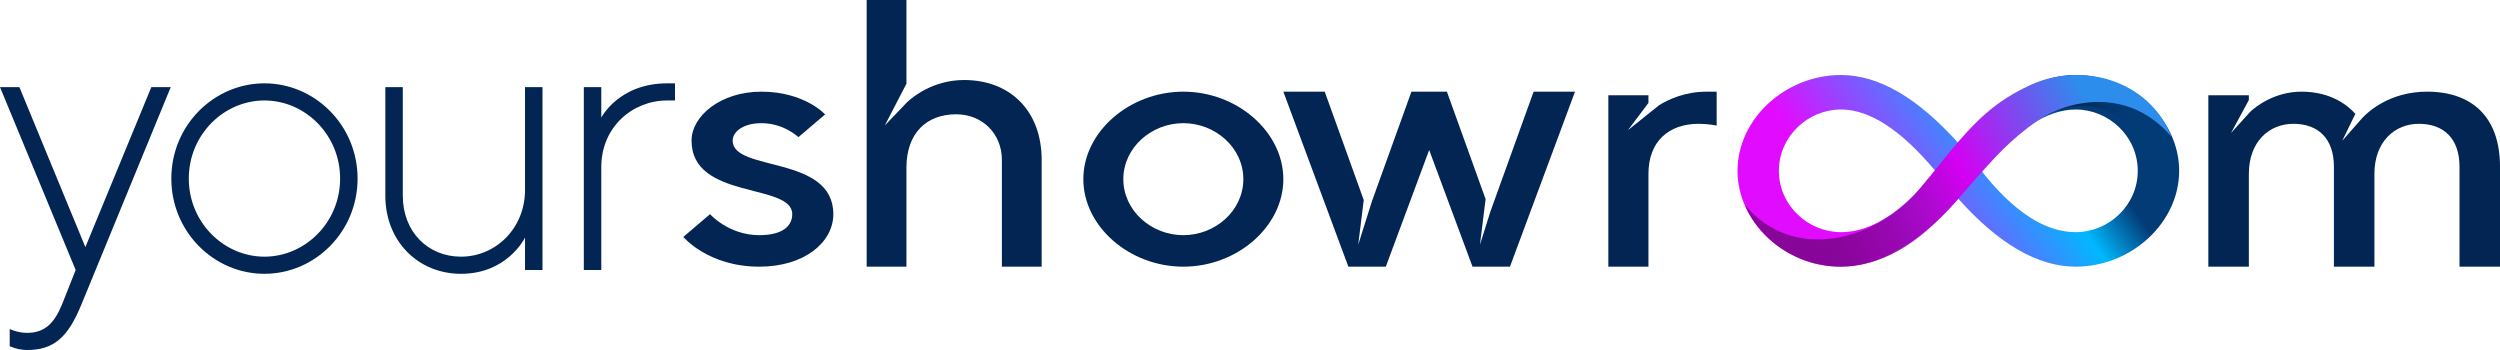
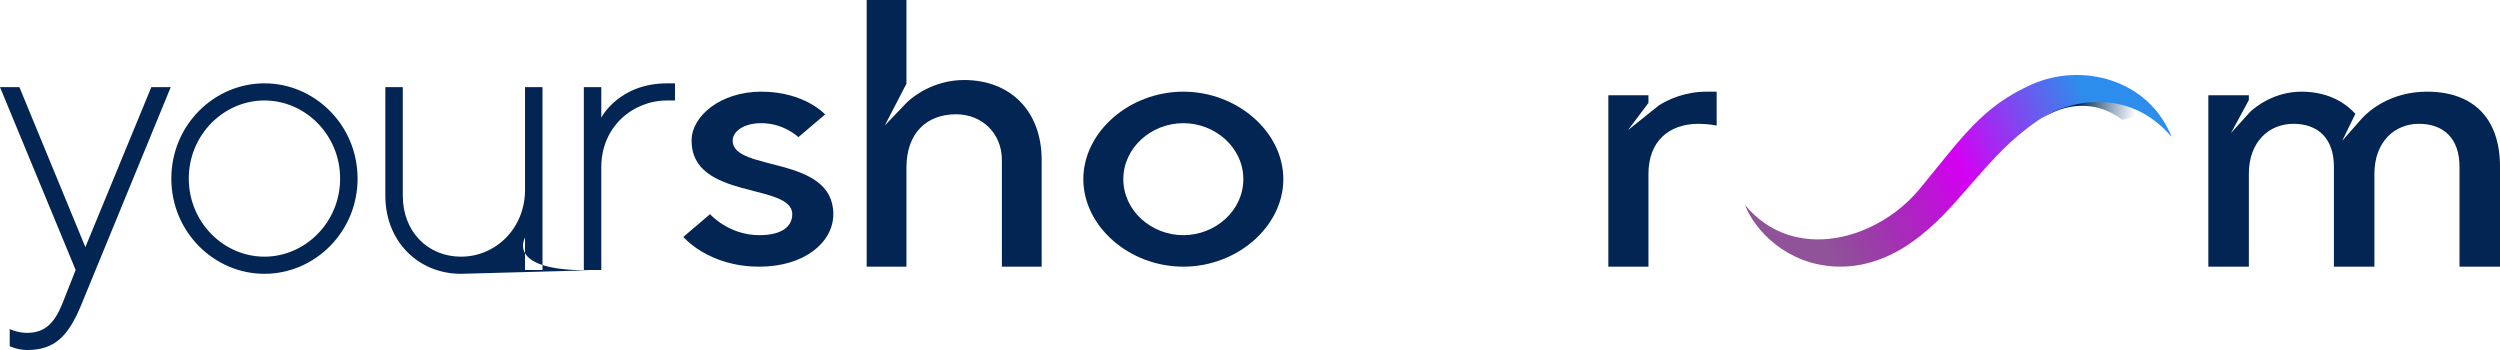
<svg xmlns="http://www.w3.org/2000/svg" width="300px" height="42px" viewBox="0 0 300 42" version="1.1">
  <title>yourshowroom-logo-new</title>
  <defs>
    <linearGradient x1="81.6%" y1="43.554%" x2="22.58%" y2="61.876%" id="linearGradient-1">
      <stop stop-color="#023B76" offset="0%" />
      <stop stop-color="#00B8FE" offset="23.129%" />
      <stop stop-color="#E10CFF" offset="100%" />
    </linearGradient>
    <linearGradient x1="85.792%" y1="50.819%" x2="36.268%" y2="49.156%" id="linearGradient-2">
      <stop stop-color="#023A75" stop-opacity="0" offset="0%" />
      <stop stop-color="#012851" offset="100%" />
    </linearGradient>
    <linearGradient x1="12.127%" y1="58.407%" x2="85.596%" y2="40.833%" id="linearGradient-3">
      <stop stop-color="#5D036A" stop-opacity="0.686" offset="0.068%" />
      <stop stop-color="#D500F3" offset="51.597%" />
      <stop stop-color="#2D8DEC" offset="100%" />
    </linearGradient>
  </defs>
  <g id="Assets" stroke="none" stroke-width="1" fill="none" fill-rule="evenodd">
    <g id="yourshowroom-logo-new">
      <path d="M291.25,11 C296.598,11 300,13.999 300,20 L300,32 L295.14,32 L295.14,20 C295.14,16.572 293.194,14.857 290.278,14.857 C287.361,14.857 284.931,17 284.931,20.857 L284.931,32 L280.069,32 L280.069,20 C280.069,16.572 278.125,14.857 275.209,14.857 C272.292,14.857 269.862,17 269.862,20.857 L269.862,32 L265,32 L265,11.429 L269.862,11.429 L269.86,12.01 L267.716,15.97 L270.053,13.387 C270.696,12.798 272.929,11 276.181,11 C279.717,11 281.737,12.647 282.644,13.657 L281.066,16.897 L283.448,14.187 C284.178,13.396 286.78,11 291.25,11" id="Fill-10" fill="#032553" />
      <g id="infinity-logo" transform="translate(208.5, 9)" fill-rule="nonzero">
-         <path d="M40.577,0 C47.285,0 53,5.29 53,11.5 C53,17.71 47.285,23 40.577,23 C36.038,23 31.345,20.283 26.5,14.849 C24.598,16.981 22.72,18.695 20.866,19.991 C20.373,20.347 19.909,20.648 19.471,20.895 L19.269,21.007 C16.95,22.336 14.668,23 12.423,23 C5.715,23 0,17.71 0,11.5 C0,5.29 5.715,0 12.423,0 C16.925,0 21.618,2.725 26.5,8.174 C31.382,2.725 36.075,0 40.577,0 Z M12.423,4.14 C8.448,4.14 4.969,7.36 4.969,11.5 C4.969,15.64 8.448,18.86 12.423,18.86 L12.423,18.86 L12.592,18.858 C13.949,18.83 15.32,18.468 16.703,17.771 L16.703,17.771 L16.872,17.684 L16.822,17.713 C17.396,17.39 17.921,17.071 18.397,16.756 C19.297,16.131 20.203,15.366 21.115,14.462 C21.766,13.782 22.545,12.912 23.453,11.853 C23.547,11.737 23.64,11.619 23.734,11.5 C19.63,6.593 15.86,4.14 12.423,4.14 Z M40.577,4.14 C37.14,4.14 33.37,6.593 29.266,11.5 C33.135,16.407 36.905,18.86 40.577,18.86 C44.552,18.86 48.031,15.64 48.031,11.5 C48.031,7.36 44.552,4.14 40.577,4.14 Z" id="Combined-Shape" fill="url(#linearGradient-1)" />
        <path d="M36.84,5.001 C38.06,4.334 41.856,2.246 46.2,5.367 C46.506,5.291 47.734,4.98 49.882,4.434 L48.153,3.147 C44.189,2.329 41.859,2.103 41.163,2.47 C40.12,3.021 35.62,5.669 36.84,5.001 Z" id="Path-10" fill="url(#linearGradient-2)" />
        <path d="M0.9,15.593 C6.681,22.592 16.742,19.871 21.869,13.657 C26.996,7.444 29.324,3.823 35.277,1.146 C41.23,-1.531 49.34,0.446 52.1,7.444 C46.87,1.266 39.537,3.076 36.116,5.411 C32.696,7.746 30.753,10.012 27.967,13.164 C25.181,16.315 19.877,23.226 11.916,22.994 C5.862,22.769 2.053,18.602 0.9,15.593 Z" id="Path-7" fill="url(#linearGradient-3)" />
      </g>
      <path d="M206,11 L206,15.072 C206,15.072 205.037,14.857 203.834,14.857 C200.222,14.857 197.815,17 197.815,20.857 L197.815,32 L193,32 L193,11.429 L197.815,11.429 L197.814,12.347 L195.355,15.62 L199.094,12.622 C200.281,11.891 202.248,11 204.797,11 L206,11 Z" id="Fill-8" fill="#032553" />
-       <polygon id="Fill-6" fill="#032553" points="158.966 11 163.65 24.005 162.986 29.37 164.627 24.164 169.372 11 173.628 11 178.272 23.893 177.593 29.37 178.857 25.362 184.034 11 189 11 181.195 32 176.703 32 171.5 18 166.297 32 161.804 32 154 11" />
      <path d="M142,14.78 C138.159,14.78 134.8,17.721 134.8,21.501 C134.8,25.279 138.159,28.22 142,28.22 C145.841,28.22 149.2,25.279 149.2,21.501 C149.2,17.721 145.841,14.78 142,14.78 M142,11 C148.48,11 154,15.83 154,21.501 C154,27.17 148.48,32 142,32 C135.52,32 130,27.17 130,21.501 C130,15.83 135.52,11 142,11" id="Fill-4" fill="#032553" />
      <path d="M108.773,10.042 L106.175,15.061 L108.773,12.343 L108.798,12.317 L108.829,12.287 L108.9,12.22 C109.47,11.688 111.945,9.601 115.693,9.601 C121.181,9.601 125,13.257 125,19.2 L125,32 L120.227,32 L120.227,19.2 C120.227,16.001 117.84,13.714 114.739,13.714 C111.159,13.714 108.773,16.001 108.773,20.114 L108.773,32 L104,32 L104,0 L108.773,0 L108.773,10.042 Z" id="Fill-1" fill="#032553" />
      <path d="M91.123,32 C96.548,32 100,29.059 100,25.7 C100,18.56 87.918,20.66 87.918,16.88 C87.918,15.829 89.151,14.78 91.369,14.78 C93.989,14.78 95.69,16.348 95.801,16.453 L95.808,16.459 L99.013,13.73 C99.013,13.73 96.548,11 91.369,11 C86.438,11 82.987,13.939 82.987,16.88 C82.987,24.019 95.069,21.92 95.069,25.7 C95.069,27.169 93.836,28.22 91.123,28.22 C87.425,28.22 85.205,25.7 85.205,25.7 L82,28.429 C82,28.429 84.959,32 91.123,32" id="Fill-12" fill="#032553" />
-       <path d="M72.154,32.399 L72.154,20.057 C72.154,15.257 75.878,12.057 80.069,12.057 L81,12.057 L81,10 L80.069,10 C74.248,10 72.154,14.113 72.154,14.113 L72.154,10.456 L70.059,10.456 L70.059,32.399 L72.154,32.399 Z M55.32,32.857 C60.739,32.857 62.874,28.77 62.997,28.525 L63.003,28.513 L63.003,32.399 L65.098,32.399 L65.098,10.456 L63.003,10.456 L63.003,22.799 C63.003,27.371 59.511,30.8 55.32,30.8 C51.362,30.8 48.335,27.829 48.335,23.485 L48.335,10.456 L46.24,10.456 L46.24,23.485 C46.24,28.971 50.199,32.857 55.32,32.857 L55.32,32.857 Z M31.734,30.8 C26.846,30.8 22.655,26.685 22.655,21.428 C22.655,16.171 26.846,12.057 31.734,12.057 C36.623,12.057 40.814,16.171 40.814,21.428 C40.814,26.685 36.623,30.8 31.734,30.8 L31.734,30.8 Z M31.734,32.857 C37.788,32.857 42.91,27.829 42.91,21.428 C42.91,15.028 37.788,10 31.734,10 C25.681,10 20.559,15.028 20.559,21.428 C20.559,27.829 25.681,32.857 31.734,32.857 L31.734,32.857 Z M3.26,42 C6.519,42 8.195,40.399 9.779,36.514 L20.489,10.456 L18.16,10.456 L10.245,29.657 L2.328,10.456 L0,10.456 L9.08,32.399 L7.45,36.514 C6.519,38.799 5.356,39.943 3.26,39.943 C2.096,39.943 1.165,39.485 1.165,39.485 L1.165,41.542 C1.165,41.542 2.096,42 3.26,42 L3.26,42 Z" id="your" fill="#032553" />
+       <path d="M72.154,32.399 L72.154,20.057 C72.154,15.257 75.878,12.057 80.069,12.057 L81,12.057 L81,10 L80.069,10 C74.248,10 72.154,14.113 72.154,14.113 L72.154,10.456 L70.059,10.456 L70.059,32.399 L72.154,32.399 Z C60.739,32.857 62.874,28.77 62.997,28.525 L63.003,28.513 L63.003,32.399 L65.098,32.399 L65.098,10.456 L63.003,10.456 L63.003,22.799 C63.003,27.371 59.511,30.8 55.32,30.8 C51.362,30.8 48.335,27.829 48.335,23.485 L48.335,10.456 L46.24,10.456 L46.24,23.485 C46.24,28.971 50.199,32.857 55.32,32.857 L55.32,32.857 Z M31.734,30.8 C26.846,30.8 22.655,26.685 22.655,21.428 C22.655,16.171 26.846,12.057 31.734,12.057 C36.623,12.057 40.814,16.171 40.814,21.428 C40.814,26.685 36.623,30.8 31.734,30.8 L31.734,30.8 Z M31.734,32.857 C37.788,32.857 42.91,27.829 42.91,21.428 C42.91,15.028 37.788,10 31.734,10 C25.681,10 20.559,15.028 20.559,21.428 C20.559,27.829 25.681,32.857 31.734,32.857 L31.734,32.857 Z M3.26,42 C6.519,42 8.195,40.399 9.779,36.514 L20.489,10.456 L18.16,10.456 L10.245,29.657 L2.328,10.456 L0,10.456 L9.08,32.399 L7.45,36.514 C6.519,38.799 5.356,39.943 3.26,39.943 C2.096,39.943 1.165,39.485 1.165,39.485 L1.165,41.542 C1.165,41.542 2.096,42 3.26,42 L3.26,42 Z" id="your" fill="#032553" />
    </g>
  </g>
</svg>